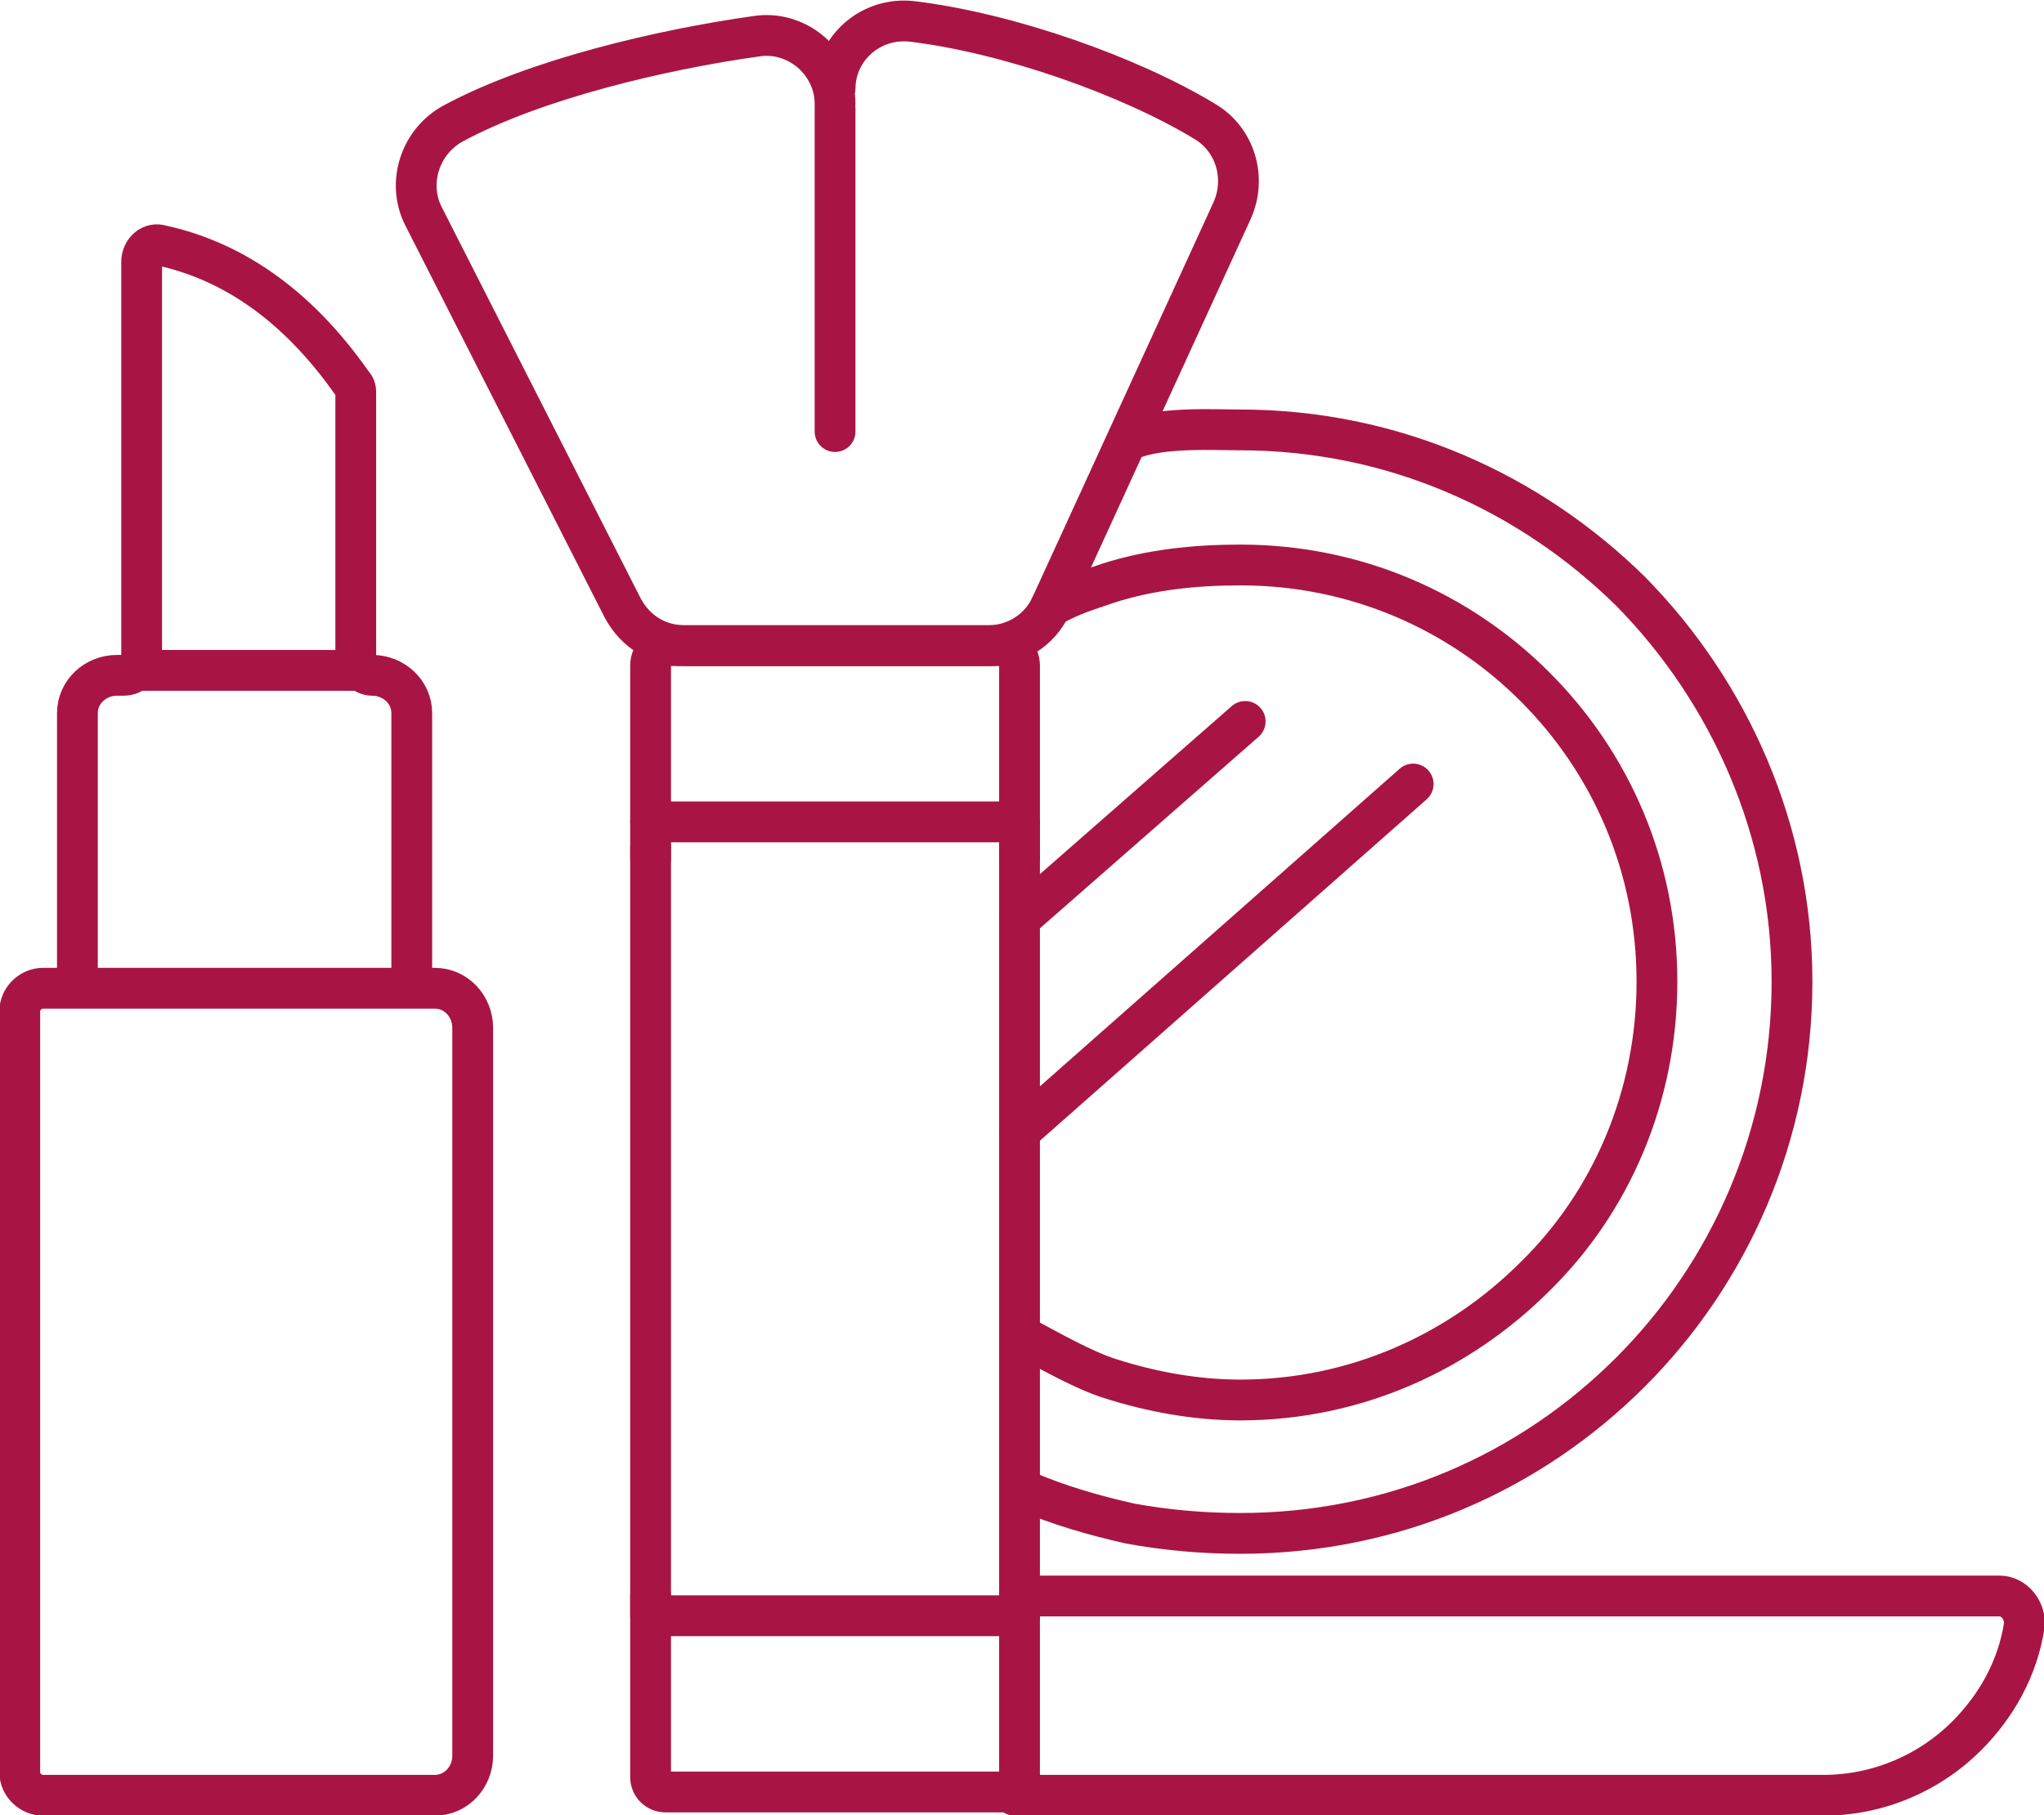
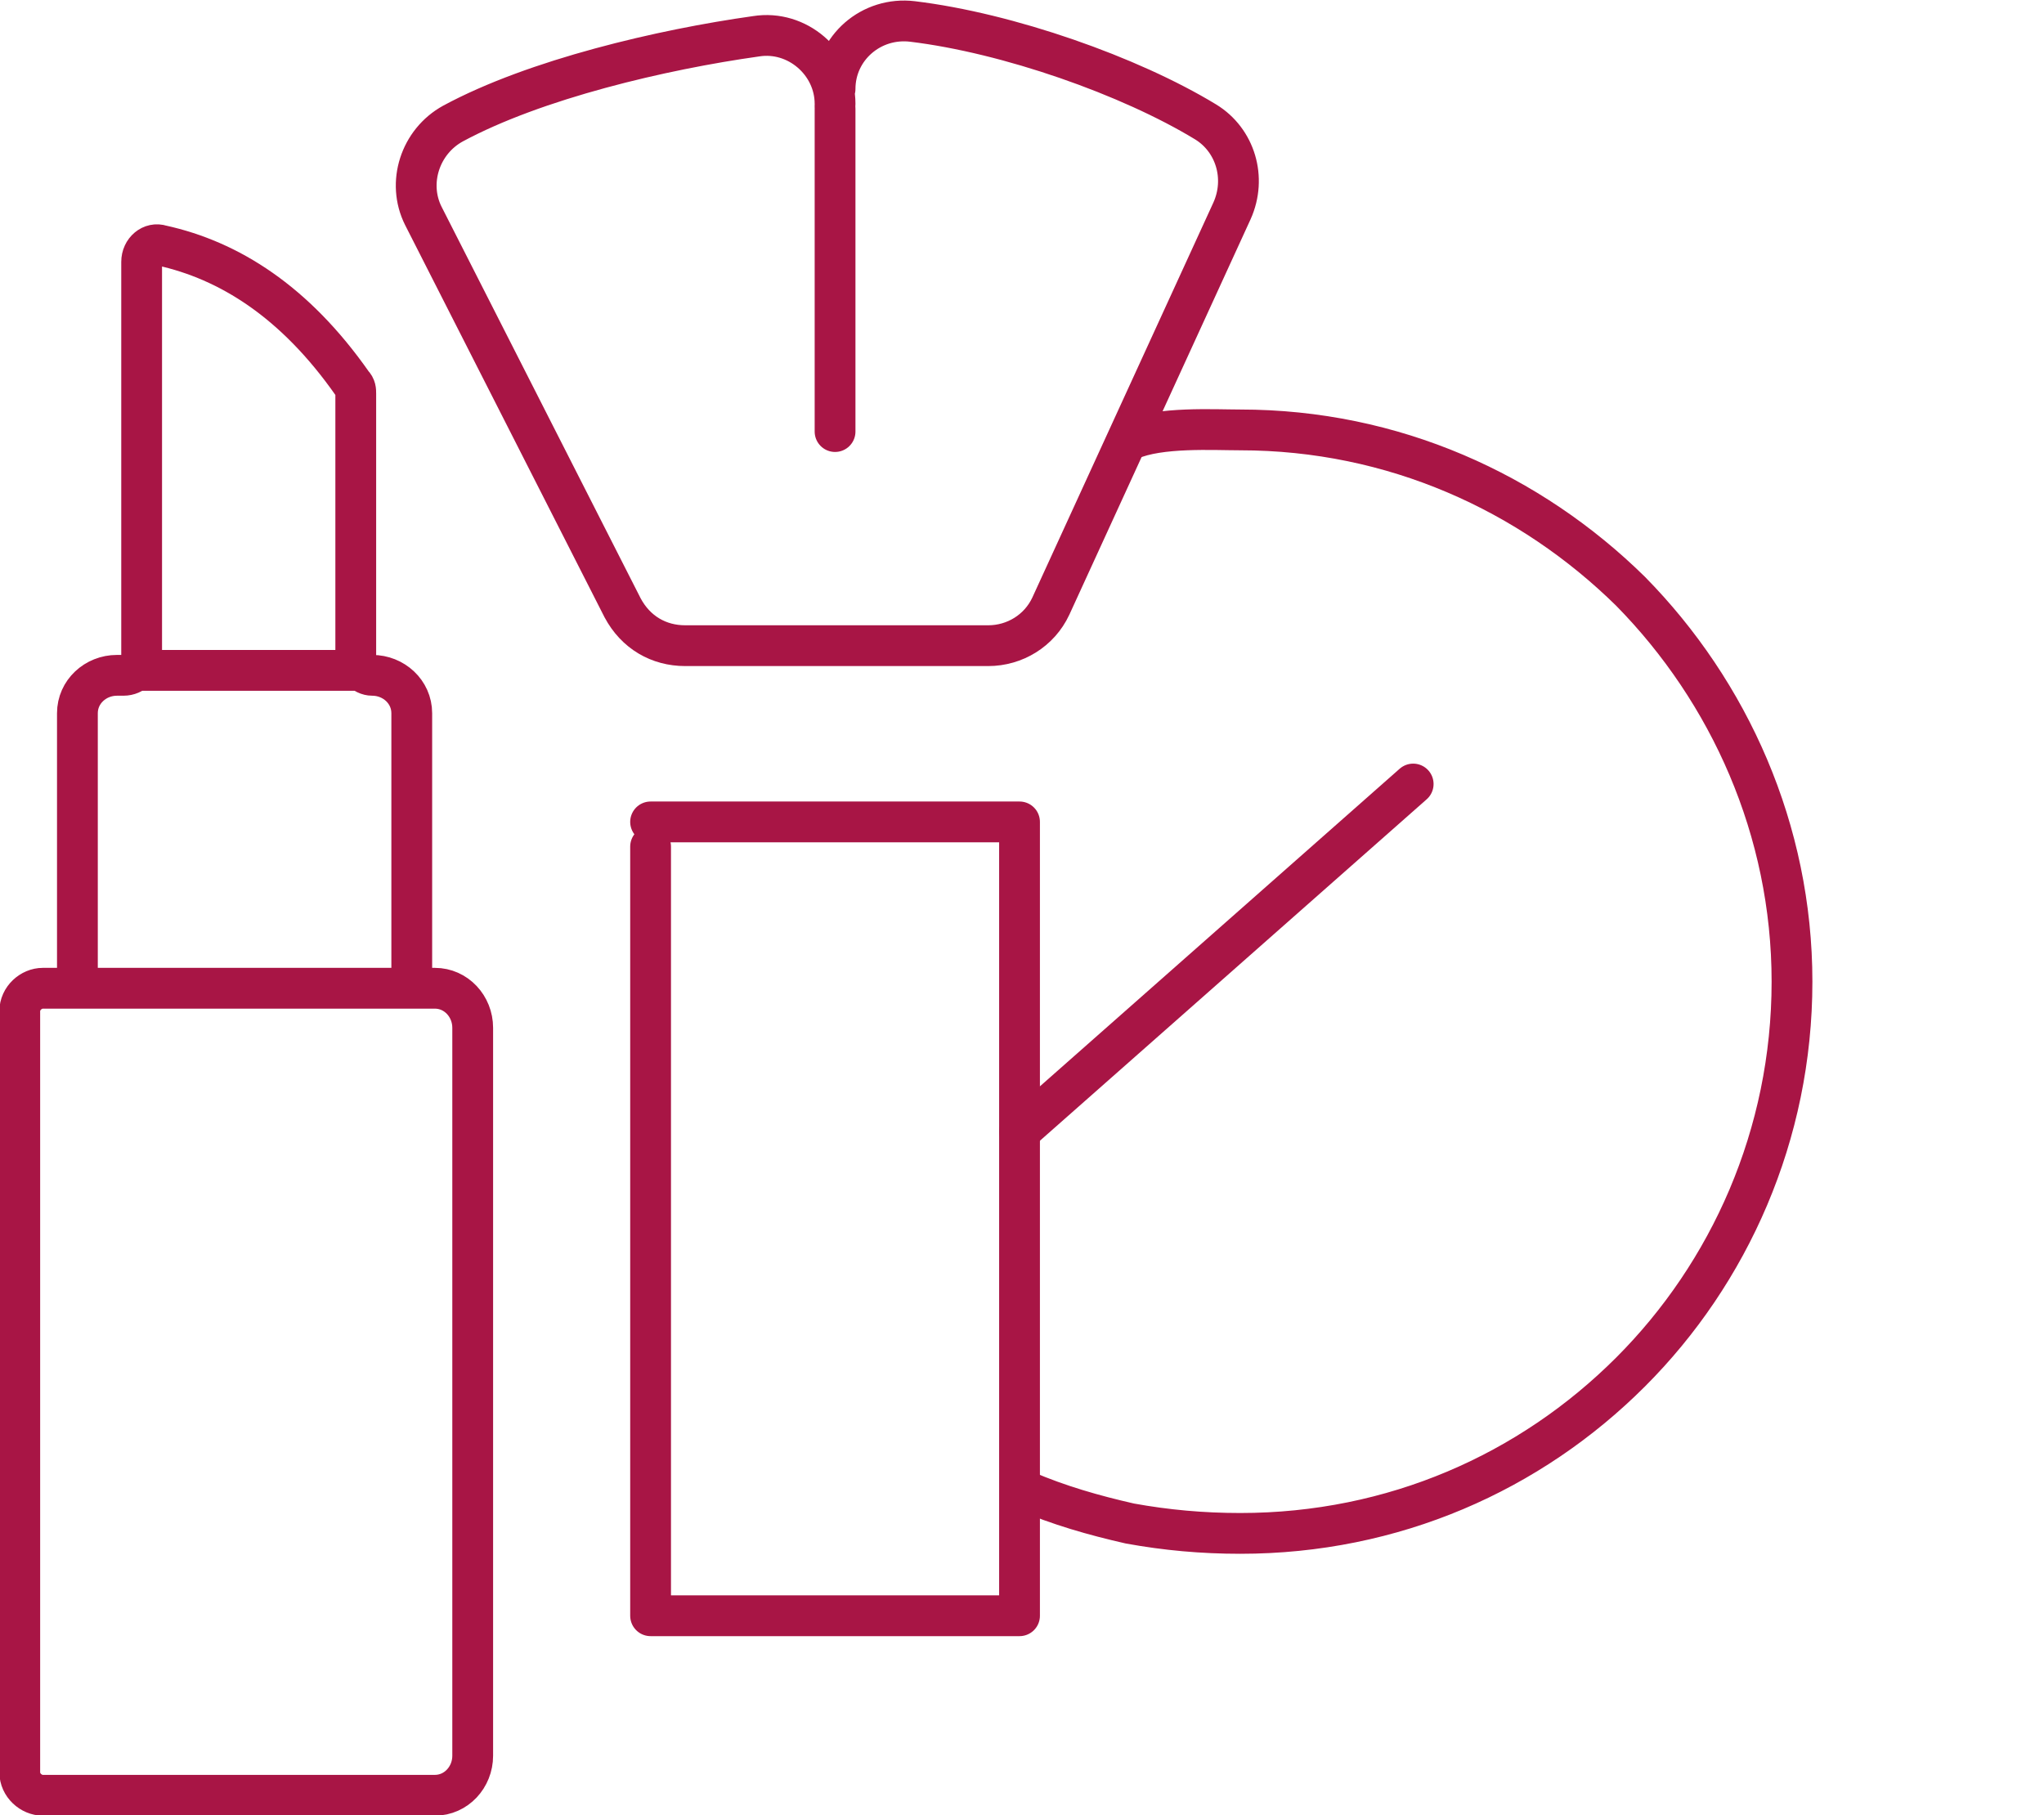
<svg xmlns="http://www.w3.org/2000/svg" xml:space="preserve" width="123.825mm" height="109.962mm" version="1.1" style="shape-rendering:geometricPrecision; text-rendering:geometricPrecision; image-rendering:optimizeQuality; fill-rule:evenodd; clip-rule:evenodd" viewBox="0 0 1241 1102">
  <defs>
    <style type="text/css">
   
    .str0 {stroke:#A81545;stroke-width:24.763;stroke-linecap:round;stroke-linejoin:round}
    .fil0 {fill:none;fill-rule:nonzero}
   
  </style>
  </defs>
  <g id="Capa_x0020_1">
    <path class="fil0 str0" d="M82 407l138 0m40 193l-228 0m232 0l-4 0c-6,0 -10,-5 -10,-10l0 -157c0,-13 -11,-23 -24,-23l0 0c-5,0 -10,-5 -10,-11l0 -160c0,-2 0,-4 -2,-6 -35,-50 -75,-75 -116,-84 -6,-2 -12,3 -12,10l0 240c0,6 -5,11 -11,11l-4 0c-13,0 -24,10 -24,23l0 157c0,5 -4,10 -10,10l-11 0 0 0c-7,0 -14,6 -14,14l0 462c0,8 7,14 14,14l238 0c13,0 23,-11 23,-24l0 -442c0,-13 -10,-24 -23,-24z" />
    <path class="fil0 str0" d="M507 63c0,-25 -23,-45 -48,-41 -57,8 -134,26 -184,53 -20,11 -28,36 -18,56l121 238c8,15 22,23 38,23l184 0c16,0 31,-9 38,-24l110 -240c9,-20 2,-43 -16,-54 -46,-28 -120,-54 -178,-61 -25,-3 -47,16 -47,41" />
    <polyline class="fil0 str0" points="395,514 395,981 619,981 619,499 395,499 " />
-     <path class="fil0 str0" d="M395 969l0 110c0,5 4,9 9,9l206 0c6,0 9,-4 9,-9l0 -110" />
-     <path class="fil0 str0" d="M638 368c12,-6 14,-7 35,-14 25,-8 52,-11 80,-11 70,0 133,28 179,74 46,46 74,109 74,179 0,70 -28,134 -74,179 -46,46 -109,75 -179,75 -27,0 -54,-5 -79,-13 -16,-5 -37,-17 -52,-25" />
    <path class="fil0 str0" d="M622 905c0,0 0,0 0,0 21,9 42,15 64,20 22,4 44,6 67,6 93,0 176,-37 237,-98 60,-60 98,-144 98,-237 0,-92 -38,-176 -98,-237 -61,-60 -144,-98 -237,-98 -16,0 -49,-2 -67,6" />
-     <path class="fil0 str0" d="M660 1090l-44 0 491 0c34,0 65,-14 87,-36 18,-18 31,-41 35,-67 1,-9 -6,-18 -15,-18l-590 0" />
-     <path class="fil0 str0" d="M619 521l0 -117c0,-6 -5,-12 -11,-12l-202 0c-6,0 -11,6 -11,12l0 117" />
    <line class="fil0 str0" x1="619" y1="687" x2="858" y2="476" />
-     <line class="fil0 str0" x1="619" y1="558" x2="756" y2="438" />
    <line class="fil0 str0" x1="507" y1="66" x2="507" y2="262" />
  </g>
</svg>